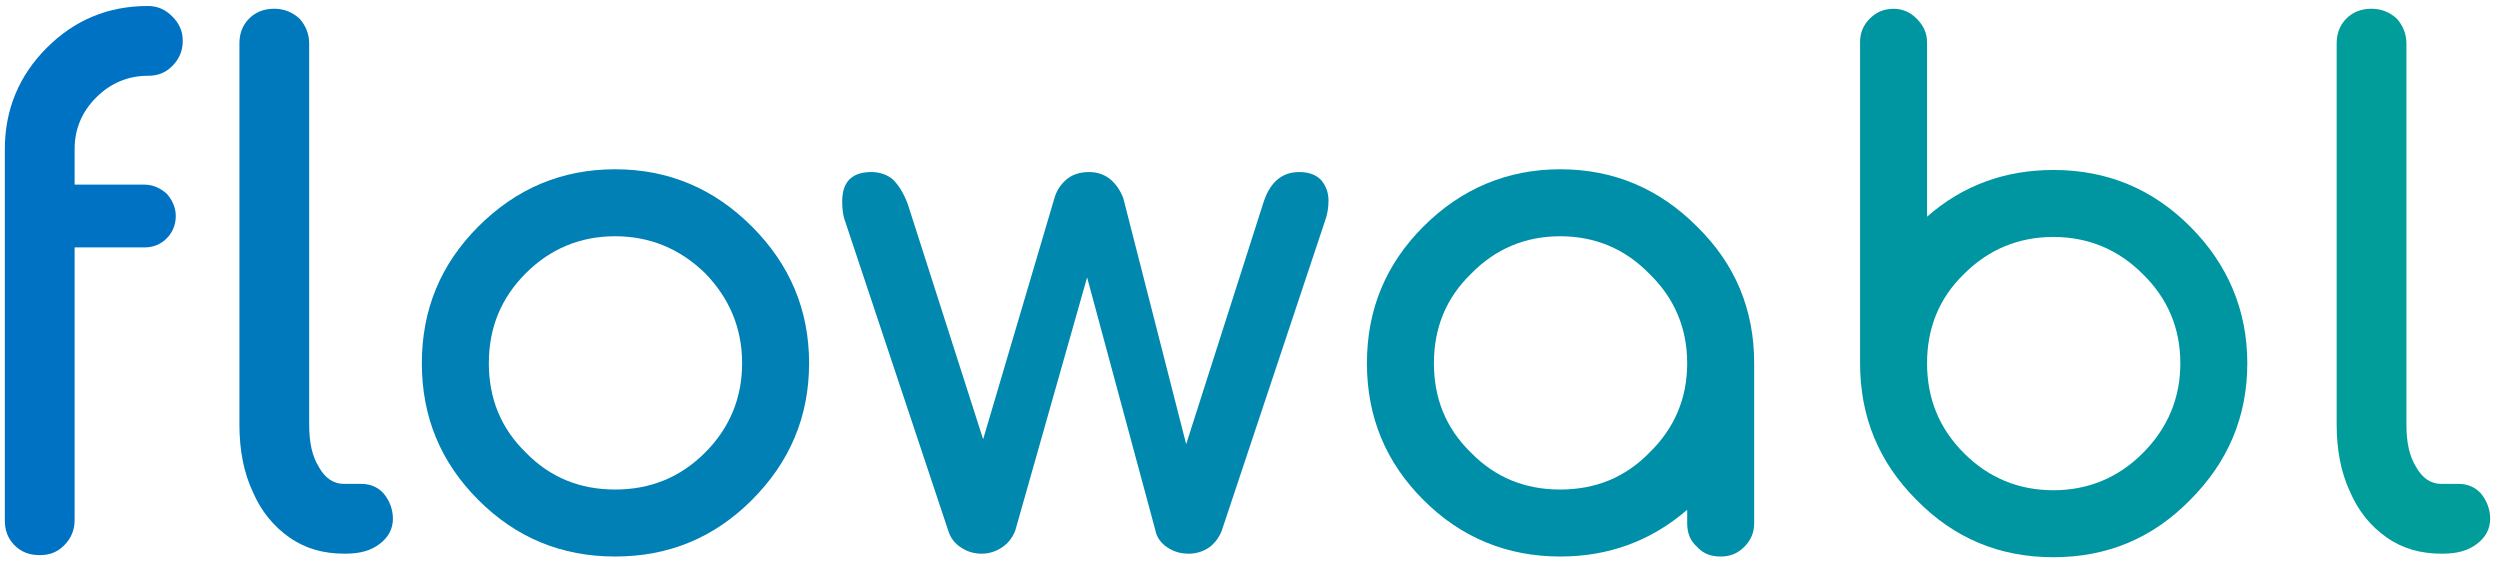
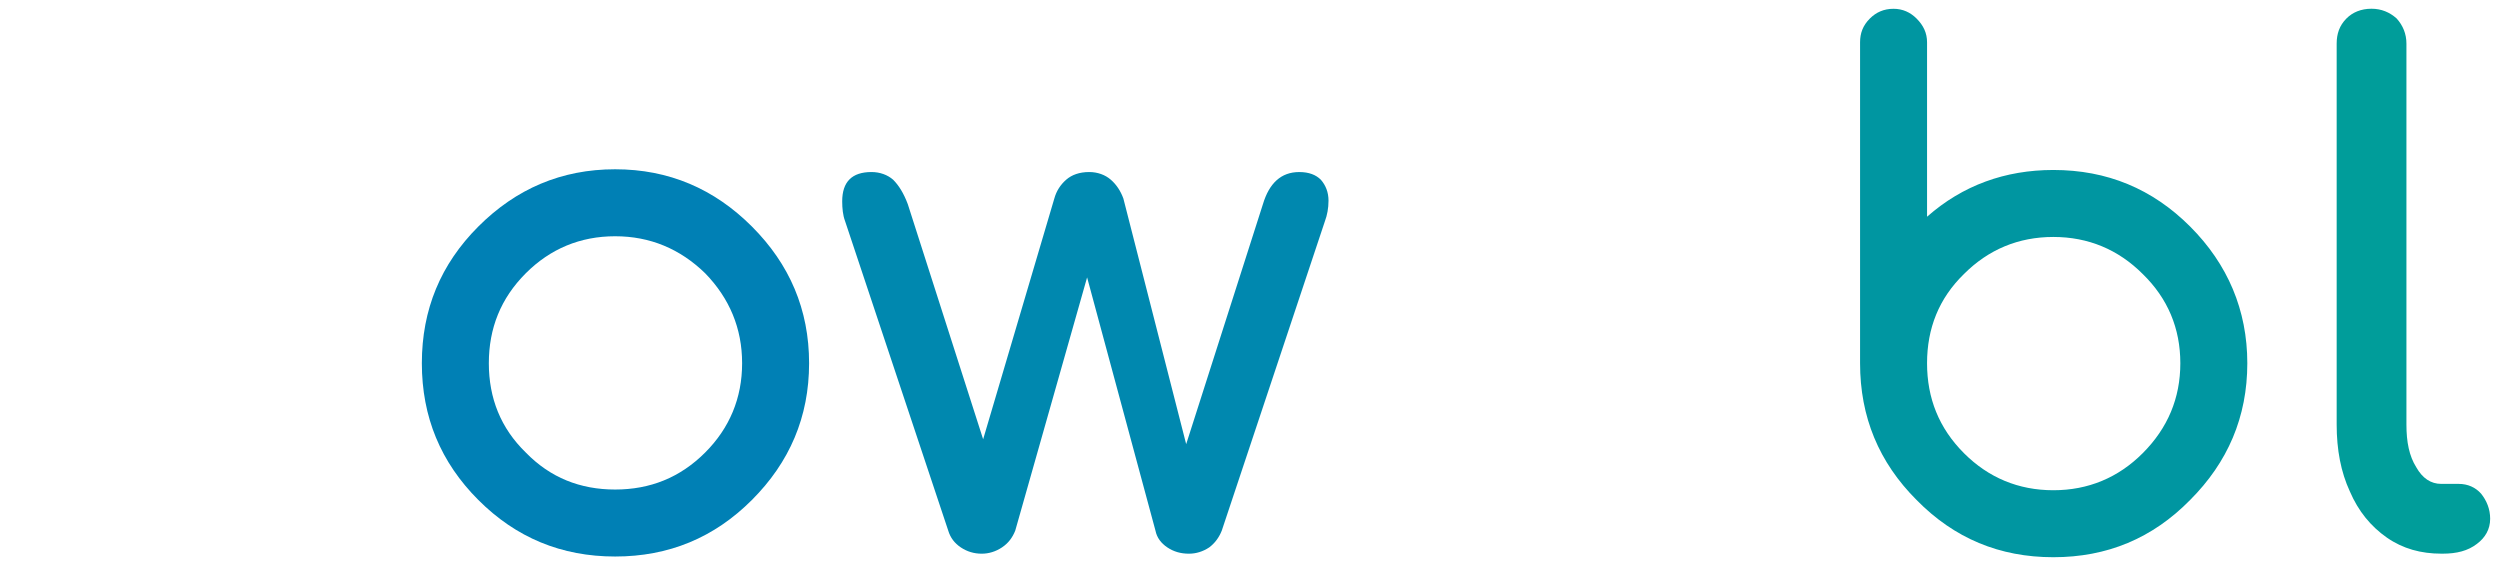
<svg xmlns="http://www.w3.org/2000/svg" width="515" height="116" version="1.1" xml:space="preserve">
  <g>
    <title>Layer 1</title>
    <g stroke-width="0" id="logo-group" stroke-miterlimit="2" transform="matrix(1.396 0 0 1.396 -202.78 -152.08)">
-       <path fill="#0072c3" id="path224455" d="m167.078,120.122c1.441,0 2.574,-0.412 3.604,-1.441c1.03,-1.03 1.544,-2.265 1.544,-3.707c0,-1.441 -0.515,-2.574 -1.544,-3.604c-1.03,-1.03 -2.162,-1.544 -3.604,-1.544c-5.869,0 -10.811,2.059 -14.929,6.178c-4.118,4.118 -6.178,9.163 -6.178,14.929l0,54.775c0,1.441 0.412,2.677 1.441,3.707c1.03,1.03 2.265,1.441 3.707,1.441c1.441,0 2.574,-0.412 3.604,-1.441c1.03,-1.03 1.544,-2.265 1.544,-3.707l0,-40.257l10.296,0c1.236,0 2.368,-0.412 3.295,-1.339c0.824,-0.824 1.339,-1.956 1.339,-3.295c0,-1.236 -0.515,-2.368 -1.339,-3.295c-0.927,-0.824 -2.059,-1.339 -3.295,-1.339l-10.296,0l0,-5.251c0,-2.883 1.03,-5.457 3.192,-7.619c2.059,-2.059 4.633,-3.192 7.619,-3.192l-0,-0z" />
-       <path fill="#0079bc" id="path224457" d="m182.028,111.672c-1.03,1.03 -1.441,2.265 -1.441,3.707l0,56.216c0,3.707 0.618,7.001 1.956,9.884c1.236,2.883 3.089,5.148 5.457,6.795c2.368,1.647 5.045,2.368 8.031,2.368l0.206,0c2.059,0 3.707,-0.412 5.045,-1.441c1.236,-0.927 1.956,-2.162 1.956,-3.707c0,-1.441 -0.515,-2.677 -1.339,-3.707c-0.824,-0.927 -1.956,-1.441 -3.295,-1.441l-2.574,0c-1.544,0 -2.78,-0.824 -3.707,-2.471c-1.03,-1.647 -1.441,-3.707 -1.441,-6.281l0,-56.216c0,-1.441 -0.515,-2.677 -1.441,-3.707c-1.03,-0.927 -2.265,-1.441 -3.707,-1.441c-1.544,0 -2.78,0.515 -3.707,1.441l0,-0z" />
      <path fill="#0080b5" id="path224459" d="m236.028,191.062c7.928,0 14.62,-2.78 20.18,-8.34c5.56,-5.56 8.443,-12.252 8.443,-20.18c0,-7.928 -2.883,-14.62 -8.443,-20.18c-5.56,-5.56 -12.252,-8.443 -20.18,-8.443c-7.928,0 -14.62,2.883 -20.18,8.443c-5.56,5.56 -8.34,12.252 -8.34,20.18c0,7.928 2.78,14.62 8.34,20.18c5.56,5.56 12.252,8.34 20.18,8.34zm0,-47.259c5.148,0 9.575,1.853 13.282,5.457c3.604,3.707 5.457,8.134 5.457,13.282c0,5.148 -1.853,9.575 -5.457,13.179c-3.707,3.707 -8.134,5.457 -13.282,5.457c-5.148,0 -9.575,-1.75 -13.179,-5.457c-3.707,-3.604 -5.457,-8.031 -5.457,-13.179c0,-5.148 1.75,-9.575 5.457,-13.282c3.604,-3.604 8.031,-5.457 13.179,-5.457z" />
      <path fill="#0088af" id="path224461" d="m340.168,135.462c-0.721,-0.721 -1.75,-1.133 -3.192,-1.133c-2.677,0 -4.427,1.647 -5.354,4.736l-11.326,35.418l-9.266,-36.242c-0.412,-1.133 -1.03,-2.059 -1.853,-2.78c-0.824,-0.721 -1.956,-1.133 -3.192,-1.133c-1.441,0 -2.574,0.412 -3.398,1.133c-0.824,0.721 -1.441,1.647 -1.75,2.78l-10.502,35.521l-11.12,-34.698c-0.618,-1.647 -1.339,-2.78 -2.162,-3.604c-0.824,-0.721 -1.956,-1.133 -3.192,-1.133c-2.883,0 -4.324,1.441 -4.324,4.324c0,1.03 0.103,2.059 0.412,2.883l15.238,45.714c0.309,1.03 0.927,1.853 1.853,2.471c0.927,0.618 1.956,0.927 3.089,0.927c1.03,0 2.059,-0.309 2.986,-0.927c0.927,-0.618 1.544,-1.441 1.956,-2.471l10.605,-37.374l10.09,37.374c0.206,1.03 0.824,1.853 1.75,2.471c0.927,0.618 1.956,0.927 3.192,0.927c1.03,0 2.059,-0.309 2.986,-0.927c0.824,-0.618 1.441,-1.441 1.853,-2.471l15.238,-45.714c0.309,-0.824 0.515,-1.853 0.515,-2.986c0,-1.236 -0.412,-2.265 -1.133,-3.089l0.001,0.001z" />
-       <path fill="#008fa8" id="path224463" d="m395.668,142.362c-5.56,-5.56 -12.252,-8.443 -20.18,-8.443c-7.825,0 -14.62,2.883 -20.18,8.443c-5.56,5.56 -8.34,12.252 -8.34,20.18c0,7.928 2.78,14.62 8.34,20.18c5.56,5.56 12.355,8.34 20.18,8.34c7.104,0 13.385,-2.265 18.739,-6.898l0,1.956c0,1.441 0.412,2.574 1.441,3.501c0.927,1.03 2.059,1.441 3.501,1.441c1.339,0 2.471,-0.412 3.501,-1.441c0.927,-0.927 1.441,-2.059 1.441,-3.501l0,-23.578c0,-7.928 -2.78,-14.62 -8.443,-20.18l-0,0zm-20.18,38.816c-5.148,0 -9.575,-1.75 -13.179,-5.457c-3.707,-3.604 -5.457,-8.031 -5.457,-13.179c0,-5.148 1.75,-9.575 5.457,-13.179c3.604,-3.707 8.031,-5.56 13.179,-5.56c5.148,0 9.575,1.853 13.179,5.56c3.707,3.604 5.56,8.031 5.56,13.179c0,5.148 -1.853,9.575 -5.56,13.179c-3.604,3.707 -8.031,5.457 -13.179,5.457z" />
      <path fill="#0096a1" id="path224465" d="m468.438,182.722c-5.56,5.663 -12.252,8.443 -20.18,8.443c-7.928,0 -14.62,-2.78 -20.18,-8.443c-5.56,-5.56 -8.34,-12.252 -8.34,-20.18l0,-47.362c0,-1.339 0.412,-2.471 1.441,-3.501c0.927,-0.927 2.059,-1.441 3.501,-1.441c1.339,0 2.471,0.515 3.398,1.441c1.03,1.03 1.544,2.162 1.544,3.501l0,25.74c5.251,-4.633 11.532,-6.898 18.636,-6.898c7.928,0 14.62,2.78 20.18,8.34c5.56,5.56 8.443,12.355 8.443,20.18c0,7.928 -2.883,14.62 -8.443,20.18l-0,0.001zm-20.18,-38.816c-5.148,0 -9.575,1.853 -13.179,5.457c-3.707,3.604 -5.457,8.031 -5.457,13.179c0,5.148 1.75,9.575 5.457,13.282c3.604,3.604 8.031,5.457 13.179,5.457c5.148,0 9.575,-1.853 13.179,-5.457c3.707,-3.707 5.56,-8.134 5.56,-13.282c0,-5.148 -1.853,-9.575 -5.56,-13.179c-3.604,-3.604 -8.031,-5.457 -13.179,-5.457z" />
      <path fill="#009d9a" id="path224467" d="m491.508,111.672c-1.03,1.03 -1.441,2.265 -1.441,3.707l0,56.216c0,3.707 0.618,7.001 1.956,9.884c1.236,2.883 3.089,5.148 5.457,6.795c2.368,1.647 5.045,2.368 8.031,2.368l0.206,0c2.059,0 3.707,-0.412 5.045,-1.441c1.236,-0.927 1.956,-2.162 1.956,-3.707c0,-1.441 -0.515,-2.677 -1.339,-3.707c-0.824,-0.927 -1.956,-1.441 -3.295,-1.441l-2.574,0c-1.544,0 -2.78,-0.824 -3.707,-2.471c-1.03,-1.647 -1.441,-3.707 -1.441,-6.281l0,-56.216c0,-1.441 -0.515,-2.677 -1.441,-3.707c-1.03,-0.927 -2.265,-1.441 -3.707,-1.441c-1.544,0 -2.78,0.515 -3.707,1.441l0,-0z" />
    </g>
  </g>
</svg>